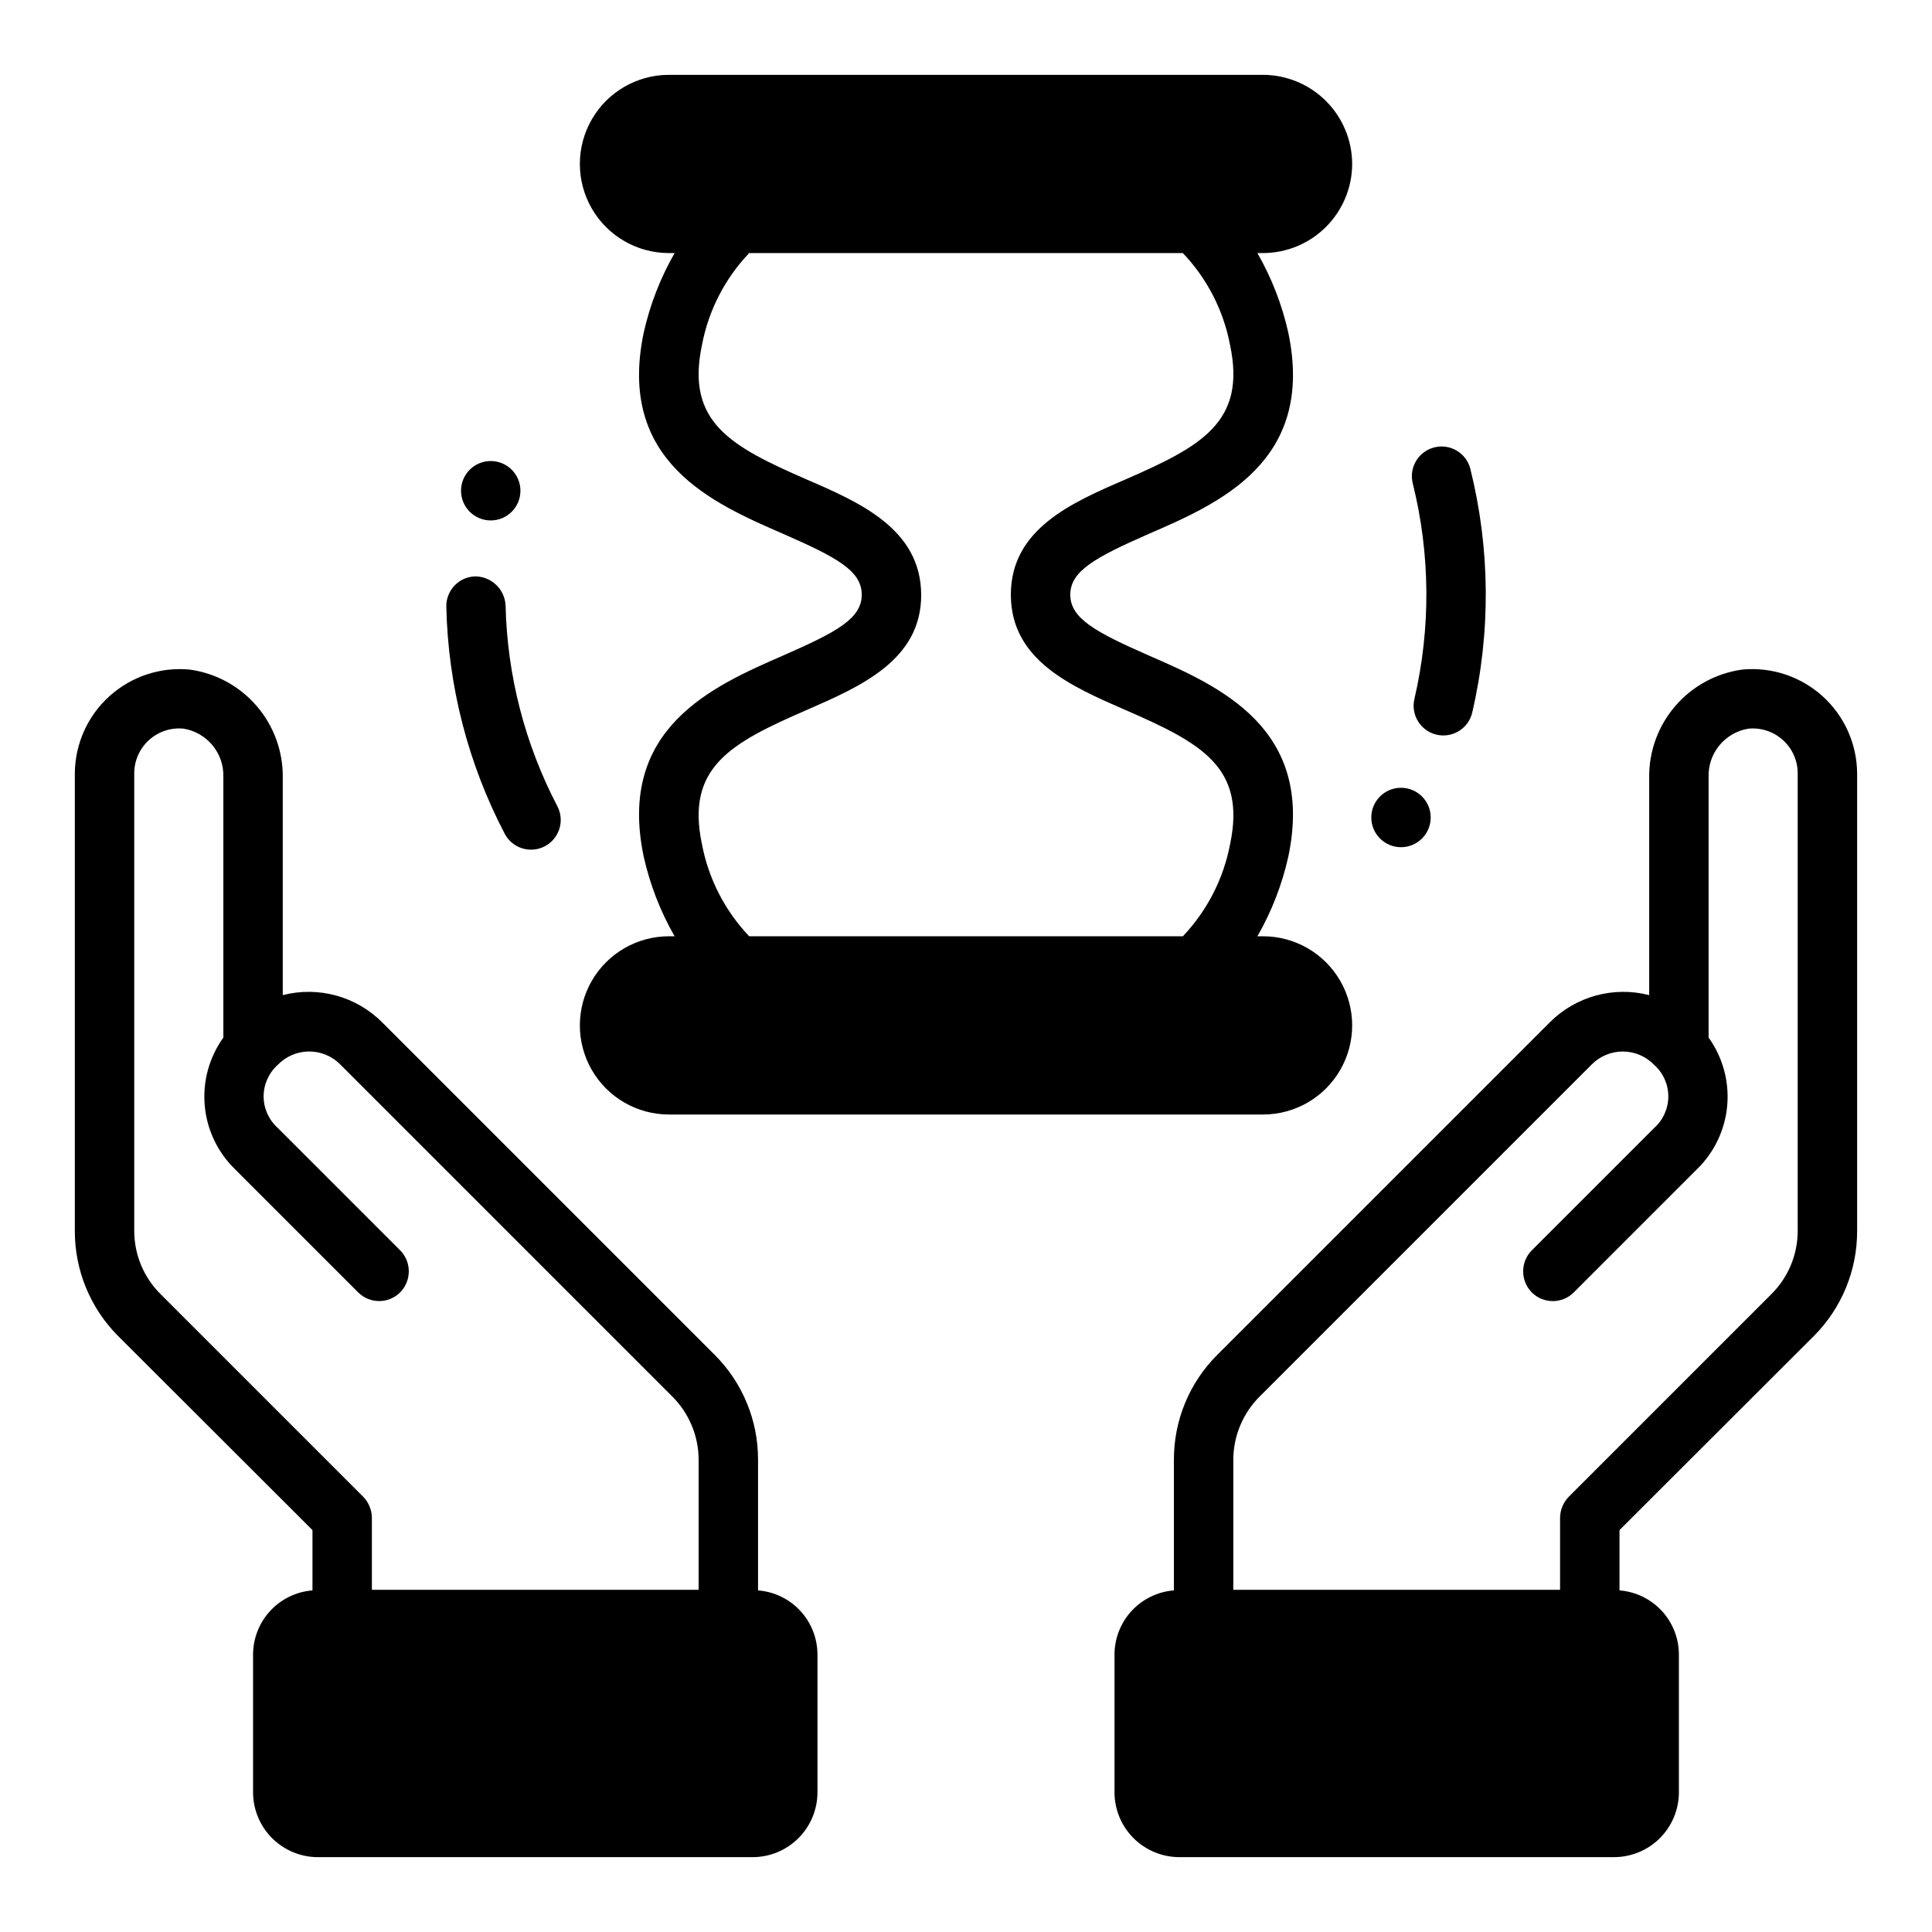
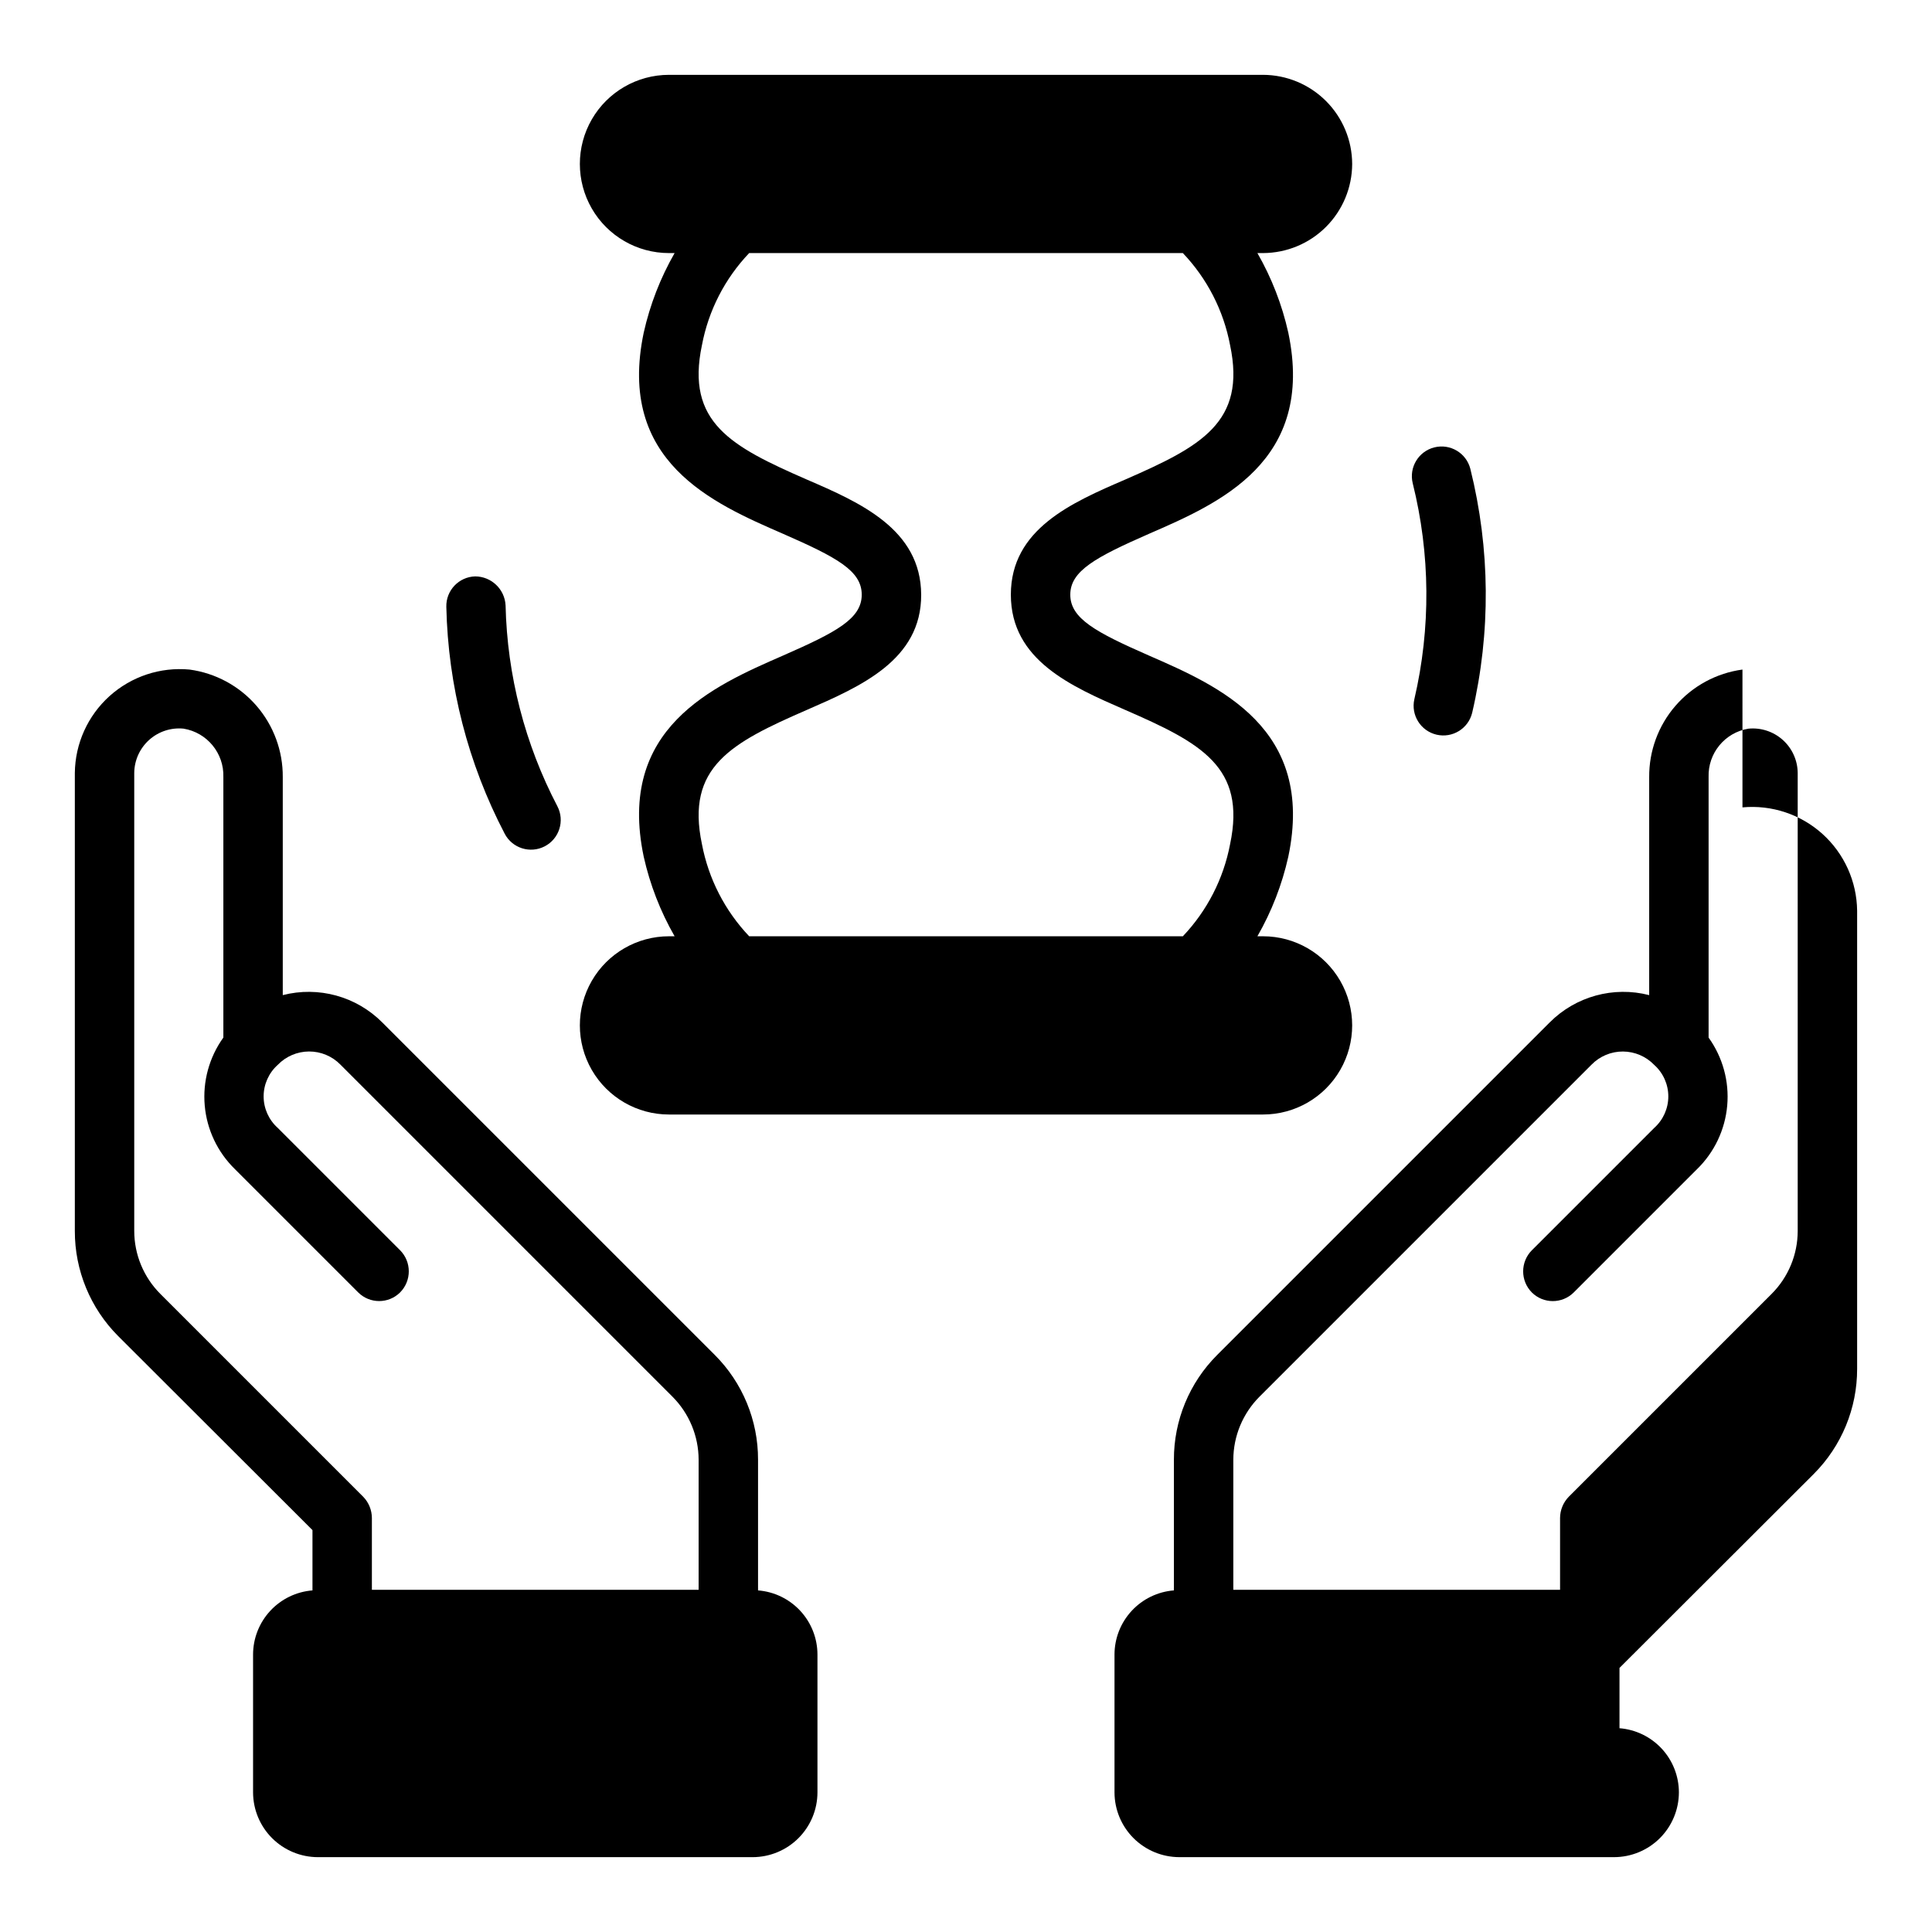
<svg xmlns="http://www.w3.org/2000/svg" fill="#000000" width="800px" height="800px" version="1.1" viewBox="144 144 512 512">
  <g>
-     <path d="m281.92 274.05c0 4.348-3.523 7.871-7.871 7.871s-7.871-3.523-7.871-7.871 3.523-7.871 7.871-7.871 7.871 3.523 7.871 7.871" />
-     <path d="m523.15 360.64c0 4.348-3.523 7.875-7.871 7.875s-7.871-3.527-7.871-7.875c0-4.348 3.523-7.871 7.871-7.871s7.871 3.523 7.871 7.871" />
    <path d="m502.34 187.45c-0.02-6.258-2.516-12.254-6.938-16.676-4.426-4.426-10.422-6.922-16.68-6.941h-157.44c-8.438 0-16.234 4.504-20.453 11.809-4.215 7.309-4.215 16.309 0 23.617 4.219 7.309 12.016 11.809 20.453 11.809h1.496c-3.773 6.582-6.531 13.691-8.188 21.098-7.164 34.164 18.262 45.184 36.918 53.293 14.168 6.219 20.859 9.762 20.859 16.137s-6.691 9.918-20.859 16.137c-18.578 8.109-44.082 19.207-36.918 53.293v0.004c1.656 7.402 4.414 14.516 8.188 21.094h-1.496c-8.438 0-16.234 4.504-20.453 11.809-4.215 7.309-4.215 16.309 0 23.617 4.219 7.309 12.016 11.809 20.453 11.809h157.44c8.438 0 16.234-4.5 20.453-11.809 4.219-7.309 4.219-16.309 0-23.617-4.219-7.305-12.016-11.809-20.453-11.809h-1.496c3.773-6.578 6.535-13.691 8.188-21.094 7.164-34.086-18.344-45.184-36.918-53.293-14.168-6.219-20.859-9.84-20.859-16.137 0-6.297 6.691-9.918 20.859-16.137 18.656-8.109 44.082-19.129 36.918-53.293v-0.004c-1.652-7.406-4.414-14.516-8.188-21.098h1.496c6.258-0.02 12.254-2.512 16.68-6.938 4.422-4.426 6.918-10.422 6.938-16.68zm-60.066 83.602c-14.25 6.141-30.387 13.145-30.387 30.543 0 17.398 16.059 24.324 30.309 30.543 20.074 8.738 32.117 15.113 27.789 35.582-1.742 9.168-6.09 17.641-12.516 24.402h-114.93c-6.426-6.762-10.773-15.234-12.516-24.402-4.328-20.469 7.715-26.844 27.789-35.582 14.25-6.219 30.387-13.227 30.309-30.543-0.078-17.32-16.137-24.402-30.387-30.543-19.996-8.738-32.039-15.113-27.711-35.582 1.73-9.172 6.078-17.645 12.516-24.402h114.93c6.438 6.758 10.785 15.23 12.516 24.402 4.328 20.469-7.715 26.844-27.711 35.582z" />
    <path d="m262.28 304.8c0.457 20.965 5.75 41.543 15.461 60.129 2.004 3.859 6.758 5.359 10.617 3.356 3.856-2.004 5.359-6.758 3.356-10.613-8.609-16.457-13.305-34.676-13.73-53.238-0.223-4.293-3.754-7.66-8.051-7.684-4.332 0.121-7.754 3.719-7.652 8.051z" />
    <path d="m534.14 332.9c4.969-21.289 4.801-43.457-0.488-64.668-1.078-4.191-5.336-6.723-9.535-5.672-4.195 1.051-6.758 5.293-5.734 9.496 4.68 18.777 4.828 38.398 0.434 57.246-0.949 4.215 1.676 8.402 5.879 9.391 4.207 0.988 8.422-1.598 9.445-5.793z" />
    <path d="m344.89 565.47v-34.637c0.023-10.426-4.113-20.426-11.492-27.789l-88.09-88.086c-6.887-6.914-16.918-9.672-26.371-7.242v-57.781c0.051-6.945-2.434-13.668-6.981-18.914-4.551-5.246-10.855-8.652-17.738-9.582-7.738-0.719-15.422 1.832-21.195 7.035-5.773 5.207-9.105 12.586-9.191 20.359v121.39c-0.023 10.445 4.113 20.473 11.496 27.863l51.48 51.406v15.98c-4.281 0.336-8.277 2.269-11.195 5.422-2.918 3.152-4.543 7.285-4.547 11.582v36.527c0.012 4.547 1.82 8.906 5.039 12.121 3.215 3.215 7.574 5.027 12.121 5.039h115.25c4.551-0.012 8.906-1.824 12.125-5.039 3.215-3.215 5.027-7.574 5.035-12.121v-36.527c-0.004-4.297-1.625-8.43-4.543-11.582s-6.918-5.086-11.199-5.422zm-15.746-0.156h-86.59v-19.051c-0.016-2.09-0.832-4.09-2.285-5.59l-53.766-53.766c-4.43-4.426-6.922-10.43-6.926-16.688v-121.39c0.031-3.34 1.465-6.512 3.953-8.742 2.484-2.231 5.789-3.316 9.113-2.988 6.238 1.023 10.75 6.512 10.551 12.832v69.039-0.004c-3.75 5.219-5.5 11.609-4.938 18.008 0.562 6.398 3.402 12.383 8.008 16.867l32.668 32.668c3.07 3.051 8.027 3.051 11.098 0 3.07-3.094 3.07-8.086 0-11.18l-32.43-32.43c-2.375-2.125-3.734-5.16-3.734-8.344 0-3.188 1.359-6.223 3.734-8.348 2.168-2.254 5.156-3.535 8.285-3.551 3.133-0.016 6.133 1.238 8.324 3.473l88.008 88.012c4.418 4.43 6.91 10.43 6.926 16.688z" />
-     <path d="m605.77 321.44c-6.879 0.93-13.188 4.336-17.734 9.582-4.551 5.246-7.035 11.969-6.984 18.914v57.781c-9.453-2.43-19.484 0.328-26.371 7.242l-88.086 88.086c-7.383 7.363-11.52 17.363-11.496 27.789v34.637c-4.281 0.336-8.277 2.269-11.195 5.422s-4.543 7.285-4.547 11.582v36.527c0.008 4.547 1.82 8.906 5.035 12.121 3.219 3.215 7.578 5.027 12.125 5.039h115.25c4.547-0.012 8.906-1.824 12.125-5.039 3.215-3.215 5.027-7.574 5.035-12.121v-36.527c-0.004-4.297-1.625-8.43-4.543-11.582-2.918-3.152-6.918-5.086-11.199-5.422v-15.98l51.484-51.406c7.379-7.391 11.516-17.418 11.492-27.863v-121.39c-0.086-7.773-3.418-15.152-9.191-20.359-5.773-5.203-13.457-7.754-21.195-7.035zm14.641 148.78c-0.004 6.258-2.496 12.262-6.926 16.688l-53.766 53.766c-1.449 1.5-2.269 3.5-2.285 5.59v19.051h-86.59v-34.48c0.016-6.258 2.508-12.258 6.926-16.688l88.012-88.012c2.188-2.234 5.191-3.488 8.32-3.473 3.129 0.016 6.121 1.297 8.289 3.551 2.375 2.125 3.731 5.16 3.731 8.348 0 3.184-1.355 6.219-3.731 8.344l-32.434 32.434v-0.004c-3.07 3.094-3.07 8.086 0 11.18 3.07 3.051 8.027 3.051 11.098 0l32.668-32.668h0.004c4.602-4.484 7.441-10.469 8.004-16.867 0.566-6.398-1.188-12.789-4.934-18.008v-69.035c-0.203-6.32 4.309-11.809 10.547-12.832 3.324-0.328 6.633 0.758 9.117 2.988 2.484 2.231 3.918 5.402 3.949 8.742z" />
+     <path d="m605.77 321.44c-6.879 0.93-13.188 4.336-17.734 9.582-4.551 5.246-7.035 11.969-6.984 18.914v57.781c-9.453-2.43-19.484 0.328-26.371 7.242l-88.086 88.086c-7.383 7.363-11.52 17.363-11.496 27.789v34.637c-4.281 0.336-8.277 2.269-11.195 5.422s-4.543 7.285-4.547 11.582v36.527c0.008 4.547 1.82 8.906 5.035 12.121 3.219 3.215 7.578 5.027 12.125 5.039h115.25c4.547-0.012 8.906-1.824 12.125-5.039 3.215-3.215 5.027-7.574 5.035-12.121c-0.004-4.297-1.625-8.43-4.543-11.582-2.918-3.152-6.918-5.086-11.199-5.422v-15.98l51.484-51.406c7.379-7.391 11.516-17.418 11.492-27.863v-121.39c-0.086-7.773-3.418-15.152-9.191-20.359-5.773-5.203-13.457-7.754-21.195-7.035zm14.641 148.78c-0.004 6.258-2.496 12.262-6.926 16.688l-53.766 53.766c-1.449 1.5-2.269 3.5-2.285 5.59v19.051h-86.59v-34.48c0.016-6.258 2.508-12.258 6.926-16.688l88.012-88.012c2.188-2.234 5.191-3.488 8.32-3.473 3.129 0.016 6.121 1.297 8.289 3.551 2.375 2.125 3.731 5.16 3.731 8.348 0 3.184-1.355 6.219-3.731 8.344l-32.434 32.434v-0.004c-3.07 3.094-3.07 8.086 0 11.18 3.07 3.051 8.027 3.051 11.098 0l32.668-32.668h0.004c4.602-4.484 7.441-10.469 8.004-16.867 0.566-6.398-1.188-12.789-4.934-18.008v-69.035c-0.203-6.32 4.309-11.809 10.547-12.832 3.324-0.328 6.633 0.758 9.117 2.988 2.484 2.231 3.918 5.402 3.949 8.742z" />
  </g>
</svg>